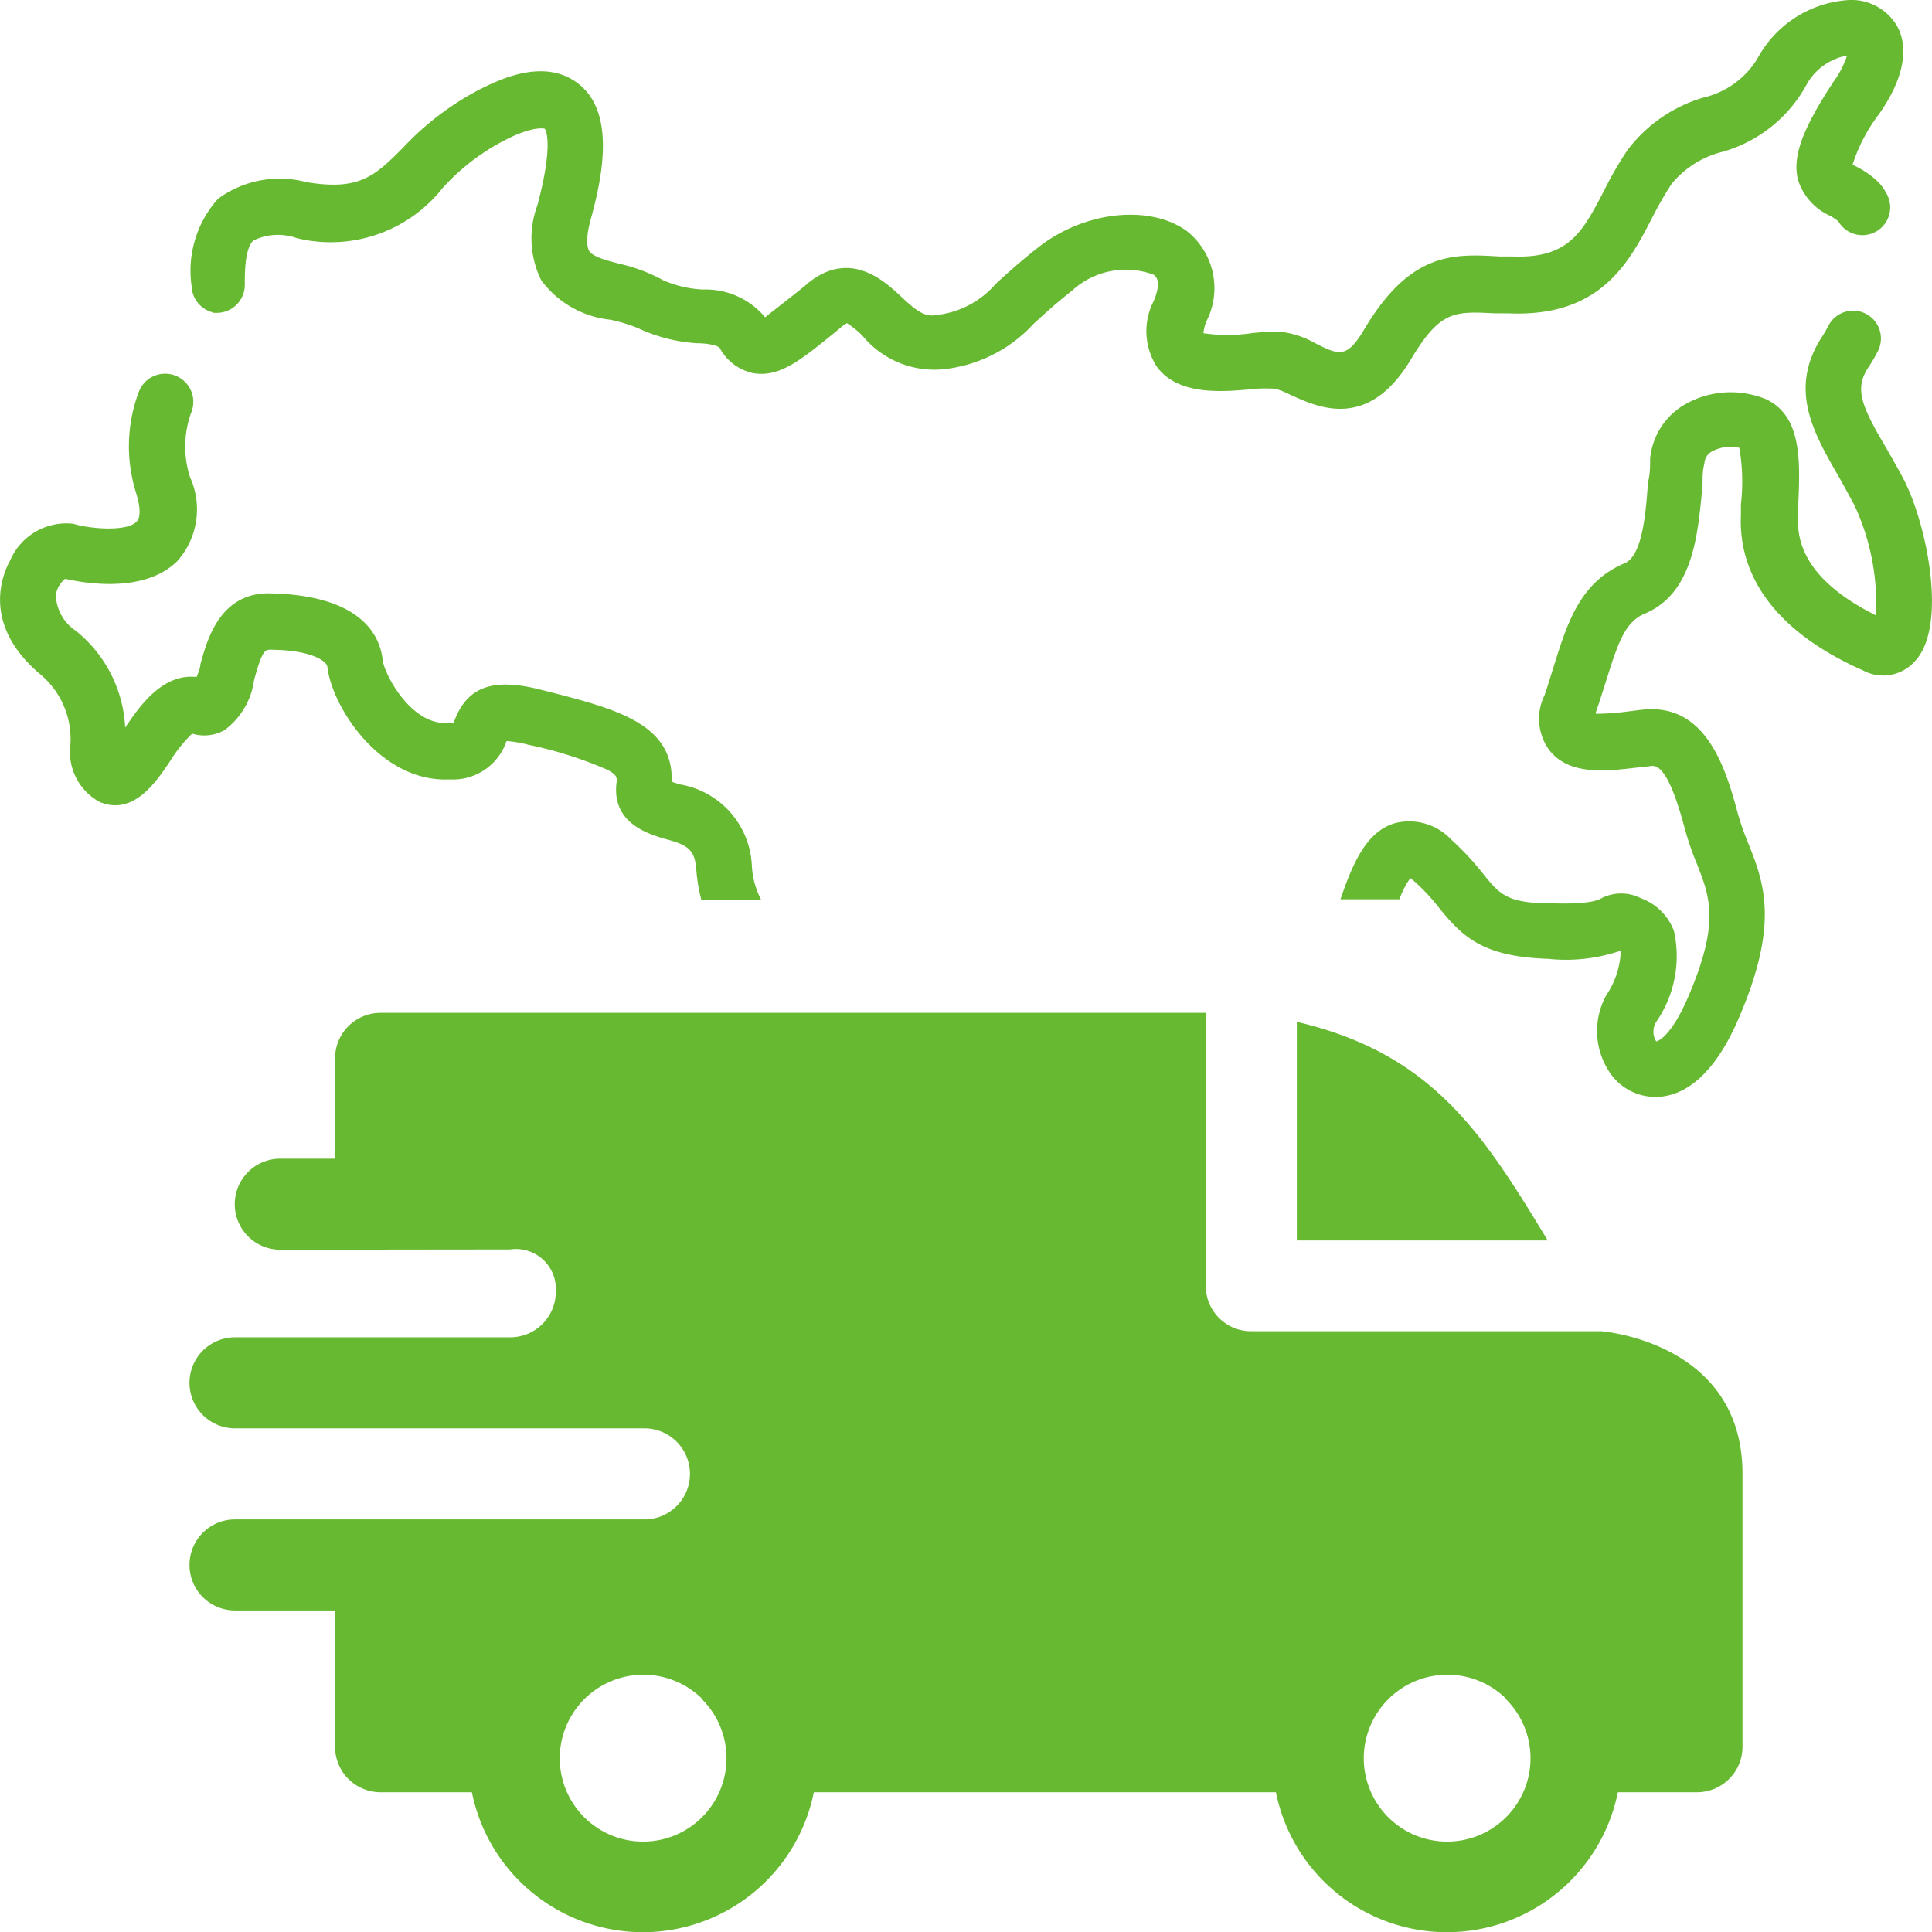
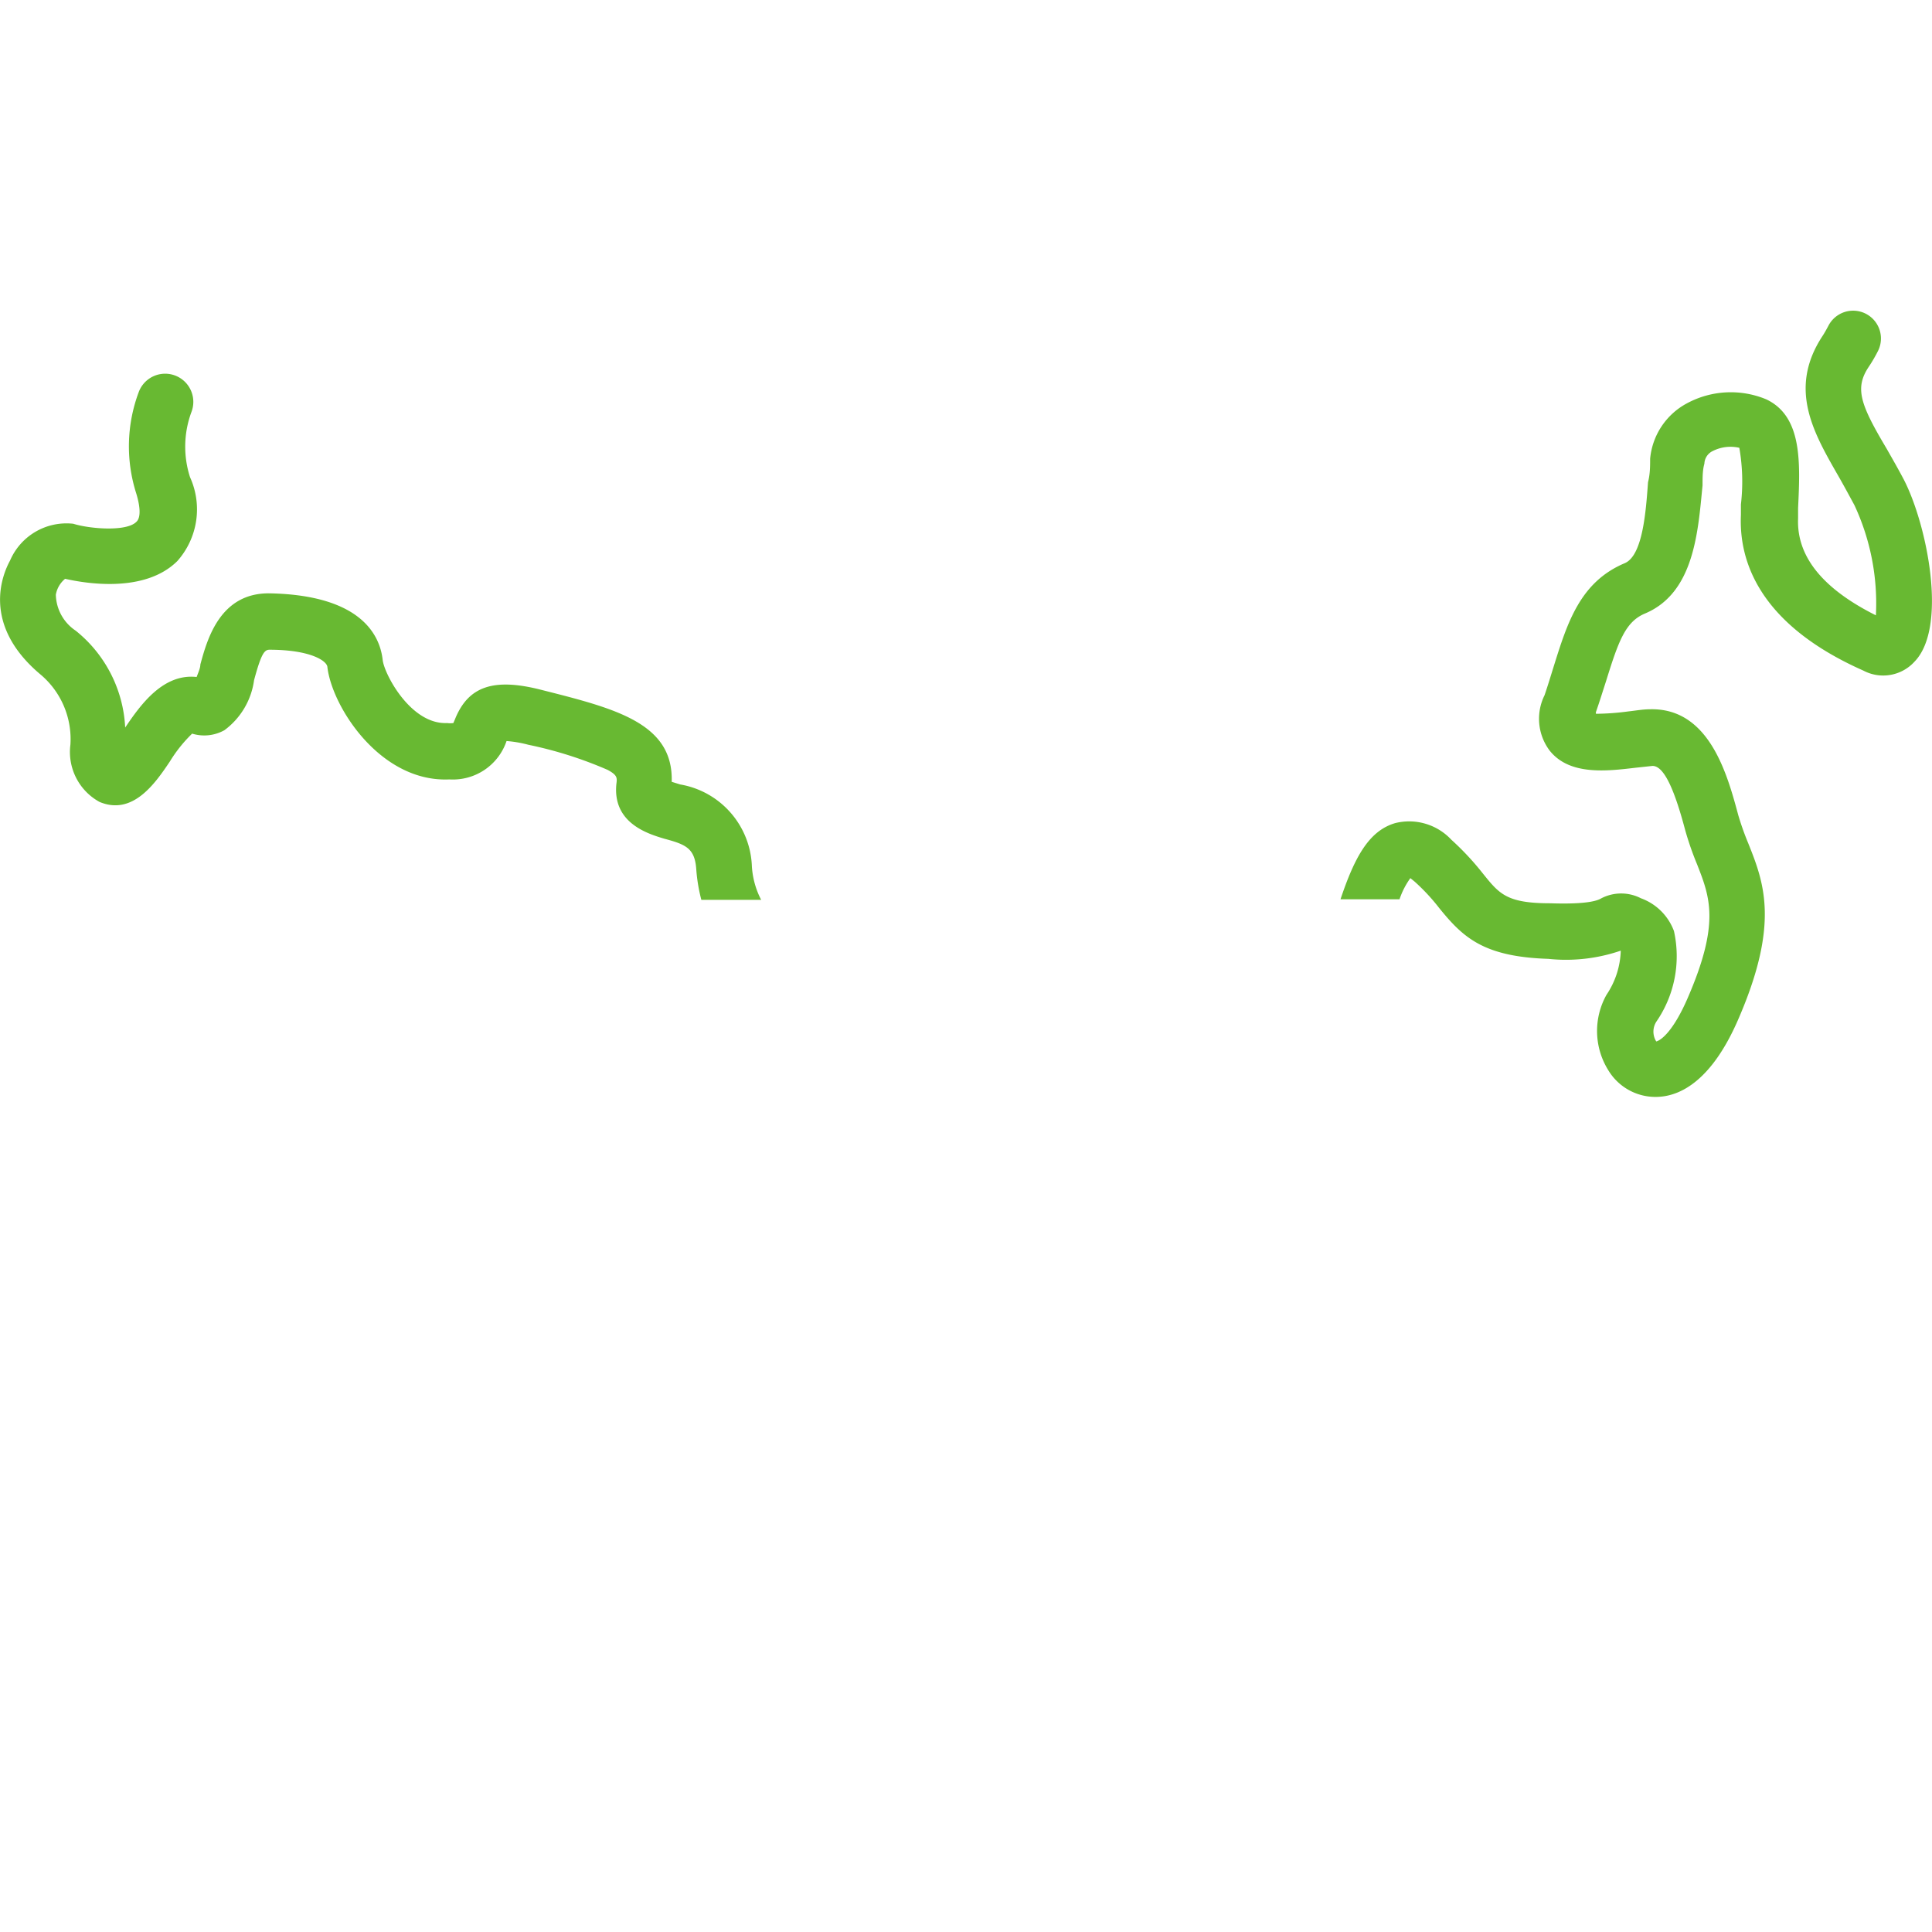
<svg xmlns="http://www.w3.org/2000/svg" width="73" height="73" viewBox="0 0 73 73">
  <title>11</title>
  <g>
    <g>
-       <path d="M8,11.82l.25,0a1.06,1.06,0,0,0,1-1.08c0-.44,0-1.34.32-1.65A2.12,2.12,0,0,1,11.22,9a5.39,5.39,0,0,0,5.5-1.89,8.23,8.23,0,0,1,2.35-1.81c1-.52,1.43-.45,1.5-.44s.34.67-.27,2.91a3.59,3.59,0,0,0,.15,2.82,3.72,3.72,0,0,0,2.61,1.49,6,6,0,0,1,1.05.32,6.1,6.1,0,0,0,2.24.57c.38,0,.79.08.85.19a1.88,1.88,0,0,0,1.26.94c1,.17,1.8-.5,3.05-1.51l.35-.29.14-.09a3.23,3.23,0,0,1,.6.49,3.52,3.52,0,0,0,3.23,1.23,5.4,5.4,0,0,0,3.22-1.69c.36-.33.8-.74,1.46-1.26a3,3,0,0,1,3.08-.6c.08.06.32.24,0,1a2.48,2.48,0,0,0,.13,2.49c.83,1.1,2.51.94,3.73.82a5.9,5.9,0,0,1,.74,0,3.06,3.06,0,0,1,.57.23c1,.45,2.92,1.39,4.55-1.34,1.11-1.85,1.63-1.82,3.19-1.74l.51,0c3.46.15,4.54-1.92,5.4-3.58a13.3,13.3,0,0,1,.75-1.31,3.6,3.6,0,0,1,1.91-1.21A5.24,5.24,0,0,0,68.26,3.2a2.19,2.19,0,0,1,1.53-1.1,3.53,3.53,0,0,1-.52,1C68.1,4.89,67.73,5.9,67.93,6.77a2.22,2.22,0,0,0,1.19,1.37,2,2,0,0,1,.34.22v0a1.05,1.05,0,0,0,1.82-1.05A1.9,1.9,0,0,0,71,6.91a3.23,3.23,0,0,0-.81-.59L70,6.22a6.33,6.33,0,0,1,1-1.91C71.92,3,72.14,1.84,71.69,1a2,2,0,0,0-1.82-1A4.22,4.22,0,0,0,66.4,2.22a3.25,3.25,0,0,1-2.05,1.47,5.56,5.56,0,0,0-2.87,2,13.65,13.65,0,0,0-.89,1.55c-.8,1.53-1.32,2.54-3.45,2.45l-.49,0c-1.72-.1-3.35-.19-5.1,2.75-.65,1.09-.93,1-1.85.53a3.51,3.51,0,0,0-1.36-.44,8.5,8.5,0,0,0-1.05.06,6.17,6.17,0,0,1-1.82,0,1.57,1.57,0,0,1,.12-.46,2.75,2.75,0,0,0-.76-3.41c-1.4-1-3.87-.75-5.63.65-.72.57-1.19,1-1.58,1.36a3.45,3.45,0,0,1-2.21,1.17c-.46.09-.76-.13-1.38-.71s-1.91-1.77-3.49-.5c-.12.11-.24.2-.36.3-.44.35-1,.78-1.27,1a2.92,2.92,0,0,0-2.35-1.05,4.27,4.27,0,0,1-1.5-.35A6.35,6.35,0,0,0,23.55,10c-.54-.13-1.14-.28-1.29-.52-.05-.09-.16-.39.06-1.19.46-1.66.91-4-.42-5.09s-3.14-.13-3.76.17a10.77,10.77,0,0,0-2.91,2.21c-1.06,1.06-1.64,1.64-3.66,1.3a3.93,3.93,0,0,0-3.33.63,4.06,4.06,0,0,0-1,3.3,1.06,1.06,0,0,0,.83,1Z" fill="#68b932" />
      <g>
        <path d="M26.31,32.87A6.34,6.34,0,0,0,26.5,34h2.26a3.16,3.16,0,0,1-.35-1.26,3.26,3.26,0,0,0-2.71-3.1l-.32-.1c.07-2.22-2.14-2.77-4.91-3.47-1.82-.47-2.78-.14-3.28,1.11l-.06.14a.93.93,0,0,1-.24,0c-1.37.06-2.37-1.85-2.43-2.38-.1-.91-.78-2.44-4.23-2.52-1.91-.05-2.4,1.73-2.66,2.69,0,.14-.09.33-.14.47-1.27-.14-2.12,1.05-2.7,1.91a5,5,0,0,0-1.87-3.66,1.68,1.68,0,0,1-.75-1.36,1,1,0,0,1,.35-.6c.75.17,3,.56,4.24-.67a2.94,2.94,0,0,0,.48-3.17,3.76,3.76,0,0,1,.06-2.48,1.05,1.05,0,0,0-2-.73,5.85,5.85,0,0,0-.09,3.83c.16.53.17.92,0,1.07-.38.38-1.78.26-2.38.07A2.32,2.32,0,0,0,.38,21.18c-.29.53-1.08,2.41,1.12,4.28a3.19,3.19,0,0,1,1.16,2.68,2.15,2.15,0,0,0,1.1,2.16c1.26.53,2.11-.71,2.66-1.53a5.35,5.35,0,0,1,.84-1.05,1.56,1.56,0,0,0,1.22-.13A2.82,2.82,0,0,0,9.6,25.7c.27-1,.39-1.15.58-1.15,1.55,0,2.17.42,2.19.65.17,1.5,2,4.37,4.61,4.25A2.14,2.14,0,0,0,19.14,28h0a4.43,4.43,0,0,1,.82.14,15.21,15.21,0,0,1,3,.95c.37.2.36.3.33.53-.15,1.47,1.17,1.88,1.81,2.07C25.92,31.91,26.26,32.05,26.31,32.87Z" fill="#68b932" />
        <path d="M71.94,18.13c-.22-.42-.44-.8-.65-1.17-1-1.68-1.22-2.29-.68-3.1a5.59,5.59,0,0,0,.35-.6,1.05,1.05,0,0,0-1.88-.94c-.07.13-.14.26-.22.38-1.31,2-.33,3.66.61,5.3.2.35.4.72.6,1.09a8.78,8.78,0,0,1,.81,4.16c-2-1-3-2.22-2.94-3.66l0-.39c.08-1.7.17-3.46-1.2-4.11a3.49,3.49,0,0,0-3,.15,2.65,2.65,0,0,0-1.39,2.09c0,.28,0,.58-.08.89-.08,1.11-.2,2.77-.88,3.06-1.69.71-2.17,2.26-2.68,3.89-.11.35-.22.72-.35,1.1a2,2,0,0,0,.2,2.1c.75.93,2.13.77,3.23.64l.65-.07c.4,0,.79.75,1.23,2.41a11.47,11.47,0,0,0,.45,1.3c.49,1.25.88,2.23-.36,5.08-.54,1.24-1,1.58-1.18,1.62a.7.7,0,0,1,0-.74,4.36,4.36,0,0,0,.67-3.43A2.09,2.09,0,0,0,62,33.94a1.63,1.63,0,0,0-1.49,0c-.12.07-.45.24-1.94.19-1.67,0-1.93-.37-2.56-1.15a10.37,10.37,0,0,0-1.17-1.25,2.18,2.18,0,0,0-2.12-.63c-1,.29-1.54,1.3-2.07,2.88h2.23a3,3,0,0,1,.41-.8l.16.13a7.56,7.56,0,0,1,.93,1c.9,1.11,1.67,1.84,4.12,1.92a6.37,6.37,0,0,0,2.74-.31,3.15,3.15,0,0,1-.54,1.67,2.8,2.8,0,0,0,.07,2.85,2.08,2.08,0,0,0,1.95,1c.8-.06,1.95-.62,2.94-2.88,1.59-3.64,1-5.19.4-6.69a10.48,10.48,0,0,1-.38-1.07c-.41-1.52-1.09-4.07-3.35-4-.25,0-.52.05-.8.08a9.61,9.61,0,0,1-1.23.09l0-.06c.14-.4.26-.79.38-1.16.47-1.51.73-2.26,1.48-2.57,1.87-.79,2-3.13,2.17-4.84,0-.3,0-.58.07-.82a.55.55,0,0,1,.32-.48,1.48,1.48,0,0,1,1-.12,7.47,7.47,0,0,1,.06,2.14l0,.39c-.08,1.72.66,4.13,4.63,5.89A1.6,1.6,0,0,0,72.34,25C73.61,23.69,72.8,19.8,71.94,18.13Z" fill="#68b932" />
      </g>
    </g>
-     <path d="M49,38.61c5.09,1.19,7,4.16,9.48,8.26H49Zm-29.73,8.6A1.51,1.51,0,0,1,21,48.81a1.72,1.72,0,0,1-1.72,1.72H8.88a1.72,1.72,0,0,0,0,3.44H24.35a1.72,1.72,0,1,1,0,3.44H8.88a1.72,1.72,0,1,0,0,3.44h3.78V66a1.72,1.72,0,0,0,1.72,1.72h3.45a6.59,6.59,0,0,0,12.92,0H48.21a6.59,6.59,0,0,0,12.92,0h3A1.72,1.72,0,0,0,65.84,66V55.69c0-5-5.32-5.38-5.32-5.39H47.27a1.71,1.71,0,0,1-1.71-1.71V38.27H14.38A1.72,1.72,0,0,0,12.66,40v3.78H10.59a1.72,1.72,0,0,0,0,3.44Zm37.64,17a3.15,3.15,0,1,1-5.38,2.23A3.16,3.16,0,0,1,56.9,64.18Zm-30.38,0a3.15,3.15,0,1,1-5.38,2.23A3.16,3.16,0,0,1,26.52,64.18Z" fill="#68b932" fill-rule="evenodd" />
  </g>
</svg>